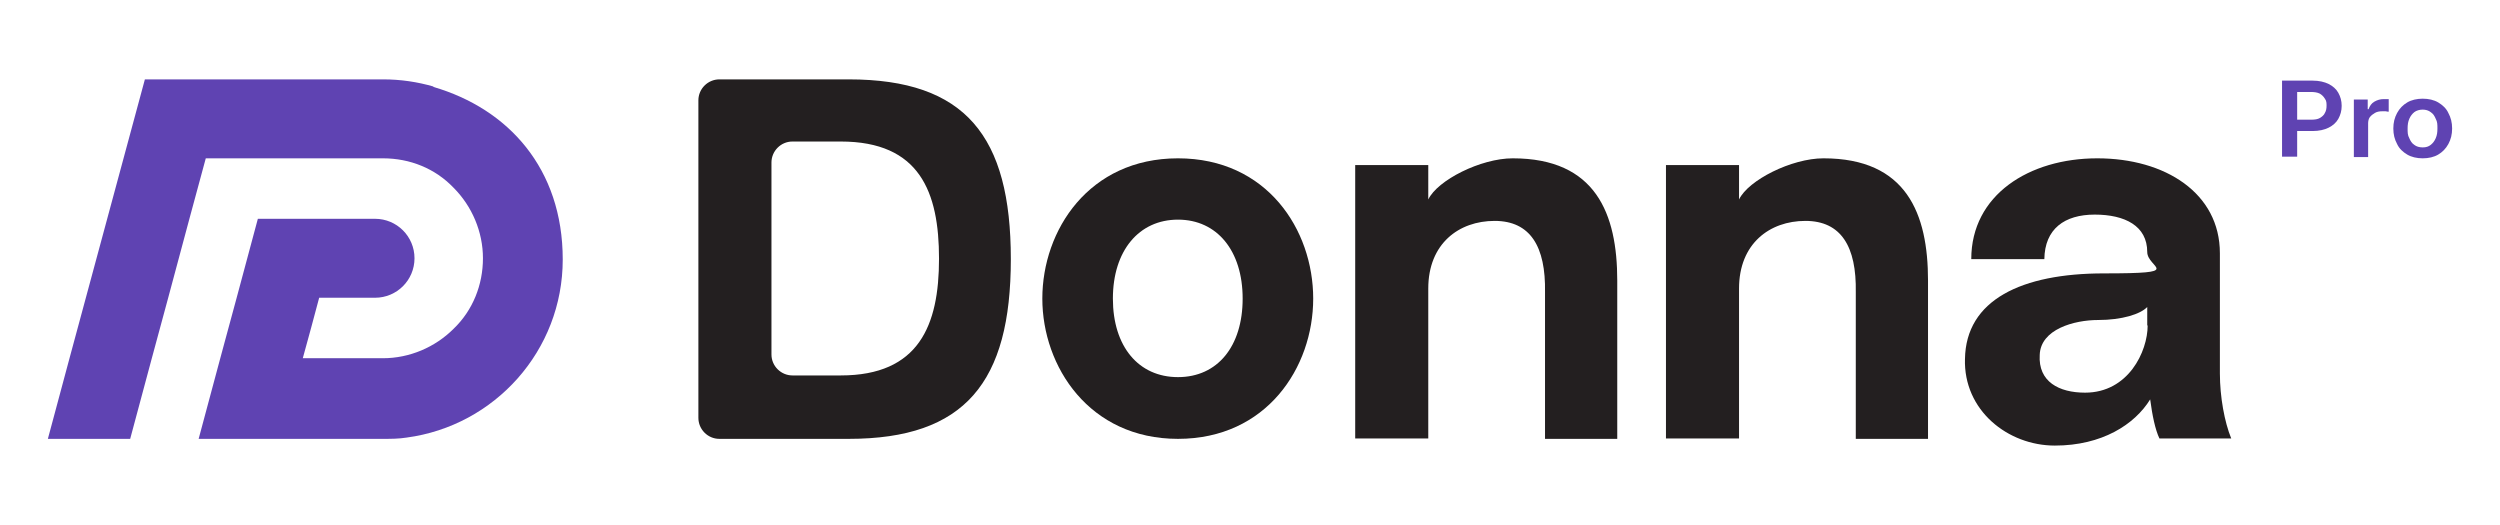
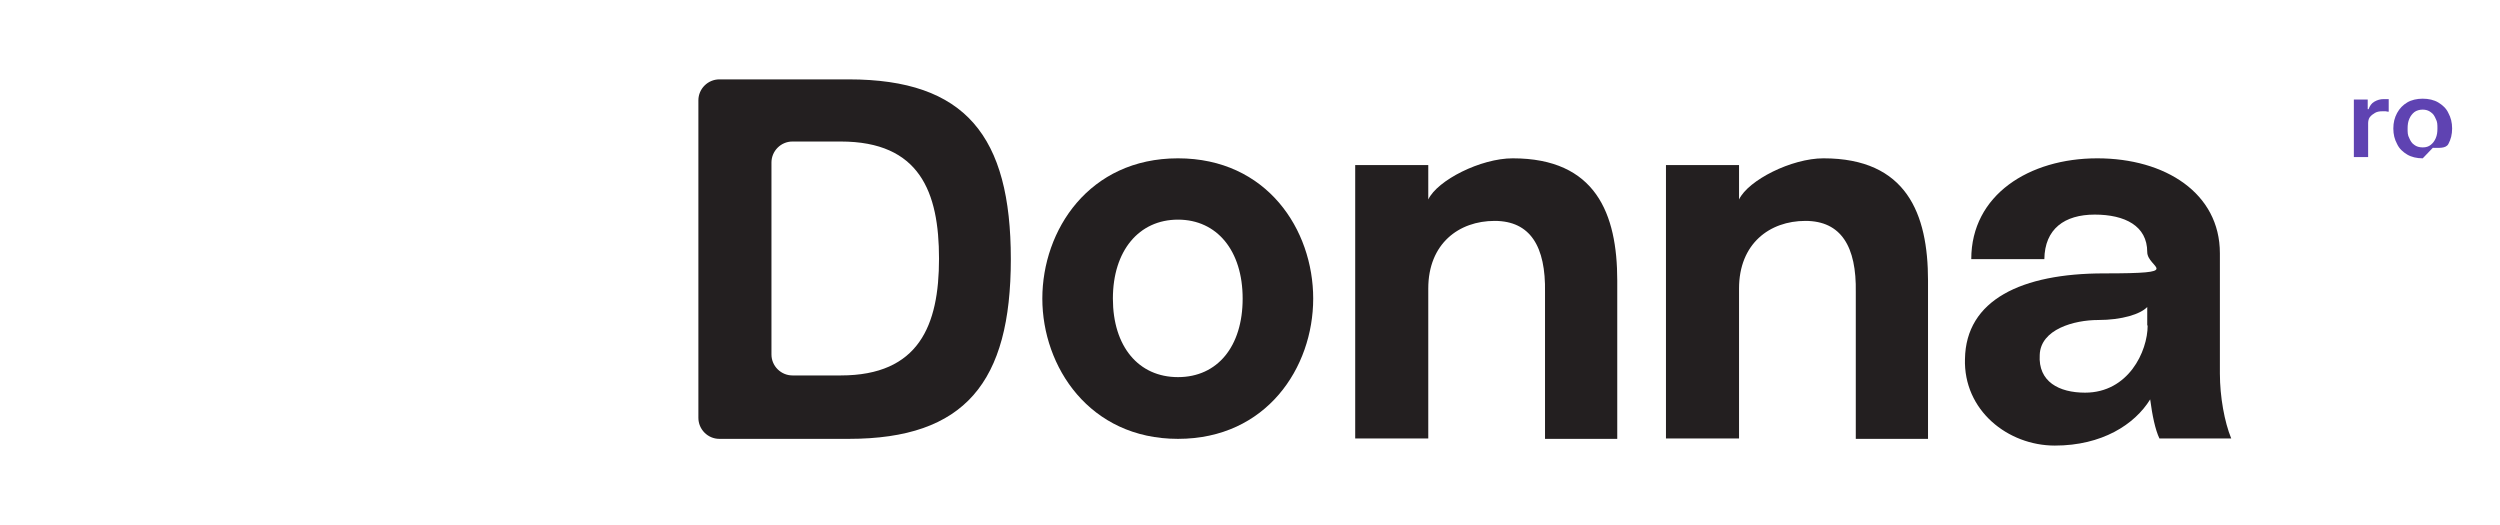
<svg xmlns="http://www.w3.org/2000/svg" id="Layer_1" data-name="Layer 1" viewBox="0 0 595.3 124.9">
  <defs>
    <style>      .cls-1 {        fill: #5f43b2;      }      .cls-1, .cls-2 {        stroke-width: 0px;      }      .cls-2 {        fill: #231f20;      }    </style>
  </defs>
  <path class="cls-2" d="M166.3,99.5V23.9c0-2.8,2.3-5,5-5h30.8c27.8,0,38.6,13.5,38.6,42.8s-10.9,42.8-38.6,42.8h-30.8c-2.8,0-5-2.3-5-5ZM183.7,84.4c0,2.8,2.3,5,5,5h11.5c18.6,0,23.4-11.9,23.4-27.8s-4.6-27.9-23.4-27.9h-11.5c-2.8,0-5,2.3-5,5v45.6h0Z" />
  <path class="cls-2" d="M248.2,71.1c0-16.3,11.1-33.4,32.3-33.4s32.2,17,32.2,33.4-11.1,33.4-32.2,33.4-32.3-17.2-32.3-33.4ZM295.9,71.1c0-11.4-6.1-18.8-15.4-18.8s-15.5,7.4-15.5,18.8,6.1,18.7,15.5,18.7,15.4-7.3,15.4-18.7Z" />
  <path class="cls-2" d="M322.7,104.5V39.3h17.4v8.2c2.2-4.6,12.5-9.8,20.1-9.8,19.8,0,24.9,13.2,24.9,29.1v37.7h-17.2v-34.9c.2-10.9-3.5-17-12-17s-15.8,5.4-15.8,16.1v35.7h-17.4Z" />
  <path class="cls-2" d="M396.7,104.5V39.3h17.4v8.2c2.2-4.6,12.5-9.8,20.1-9.8,19.8,0,24.9,13.2,24.9,29.1v37.7h-17.2v-34.9c.2-10.9-3.5-17-12-17s-15.8,5.4-15.8,16.1v35.7h-17.4Z" />
  <path class="cls-2" d="M467.9,85.5c.2-14.1,13.5-20.4,33.1-20.4s10.3-1.2,10.3-5.1c0-6.2-5.3-8.9-12.5-8.9s-11.9,3.4-12,10.6h-17.4c0-15.3,13.8-24,30-24s29.2,8.3,29.2,22.6v28.6c0,5.6,1.1,11.6,2.7,15.5h-17.1c-1-2.1-1.7-5.5-2.2-9.3-3.7,6-11.5,11-22.7,11s-21.8-8.4-21.4-20.7h0ZM511.3,77.5v-4.4c-1.6,1.7-6,3.1-11.7,3.1s-13.7,2.2-13.9,8.3c-.4,6.4,4.6,9,10.8,9,10.3,0,14.9-9.8,14.9-16h0Z" />
-   <path class="cls-1" d="M103.2,20.6c-3.8-1.1-7.8-1.7-12-1.7h-56.7l-18,66.6-5.1,19h19.6l5.1-19,3.9-14.4,5.1-19,3.9-14.4h42.2c6.4,0,12.4,2.4,16.8,7,4.4,4.4,7,10.5,7,16.8s-2.4,12.4-7,16.8c-4.4,4.4-10.5,7-16.8,7h-19.1l2-7.3,1.9-7.1h13.3c5.2,0,9.4-4.2,9.4-9.4s-4.2-9.4-9.4-9.4h-27.9l-5.1,19-2.9,10.7-1,3.7-5.1,19h43.9c1.9,0,3.7,0,5.6-.3,21-2.8,37.2-20.7,37.2-42.4s-13-35.9-30.8-41.1h-.2.2Z" />
  <g>
-     <path class="cls-1" d="M543.4,37.4v-18.2h7.3c1.5,0,2.8.3,3.8.8s1.8,1.2,2.3,2.1.8,1.9.8,3.1-.3,2.2-.8,3.1-1.3,1.6-2.3,2.1-2.3.8-3.8.8h-4.8v-2.7h4.4c.9,0,1.6-.1,2.1-.4s1-.7,1.2-1.2c.3-.5.4-1.1.4-1.7s0-1.2-.4-1.7c-.3-.5-.7-.9-1.2-1.2-.6-.3-1.3-.4-2.2-.4h-3.2v15.4h-3.6Z" />
    <path class="cls-1" d="M560.5,37.4v-13.7h3.3v2.3h.2c.3-.8.7-1.4,1.4-1.8s1.4-.6,2.2-.6.4,0,.6,0h.6v3c0,0-.4,0-.7-.1h-.9c-.6,0-1.2.1-1.7.4s-.9.6-1.2,1-.4,1-.4,1.5v8h-3.4,0Z" />
-     <path class="cls-1" d="M576.9,37.7c-1.4,0-2.7-.3-3.7-.9-1-.6-1.9-1.4-2.4-2.5-.6-1.1-.9-2.3-.9-3.7s.3-2.6.9-3.7c.6-1.1,1.4-1.9,2.4-2.5s2.3-.9,3.7-.9,2.7.3,3.7.9,1.9,1.4,2.4,2.5c.6,1.1.9,2.3.9,3.7s-.3,2.6-.9,3.7c-.6,1.1-1.4,1.9-2.4,2.5s-2.3.9-3.7.9ZM576.9,35.1c.8,0,1.4-.2,1.9-.6.5-.4.9-.9,1.2-1.6.3-.7.4-1.4.4-2.3s0-1.6-.4-2.3c-.3-.7-.6-1.2-1.2-1.6-.5-.4-1.2-.6-1.9-.6s-1.5.2-2,.6-.9.9-1.2,1.6-.4,1.4-.4,2.3,0,1.6.4,2.3c.3.7.6,1.2,1.2,1.6.5.4,1.2.6,2,.6Z" />
+     <path class="cls-1" d="M576.9,37.7c-1.4,0-2.7-.3-3.7-.9-1-.6-1.9-1.4-2.4-2.5-.6-1.1-.9-2.3-.9-3.7s.3-2.6.9-3.7c.6-1.1,1.4-1.9,2.4-2.5s2.3-.9,3.7-.9,2.7.3,3.7.9,1.9,1.4,2.4,2.5c.6,1.1.9,2.3.9,3.7s-.3,2.6-.9,3.7s-2.3.9-3.7.9ZM576.9,35.1c.8,0,1.4-.2,1.9-.6.5-.4.9-.9,1.2-1.6.3-.7.4-1.4.4-2.3s0-1.6-.4-2.3c-.3-.7-.6-1.2-1.2-1.6-.5-.4-1.2-.6-1.9-.6s-1.5.2-2,.6-.9.9-1.2,1.6-.4,1.4-.4,2.3,0,1.6.4,2.3c.3.7.6,1.2,1.2,1.6.5.4,1.2.6,2,.6Z" />
  </g>
</svg>